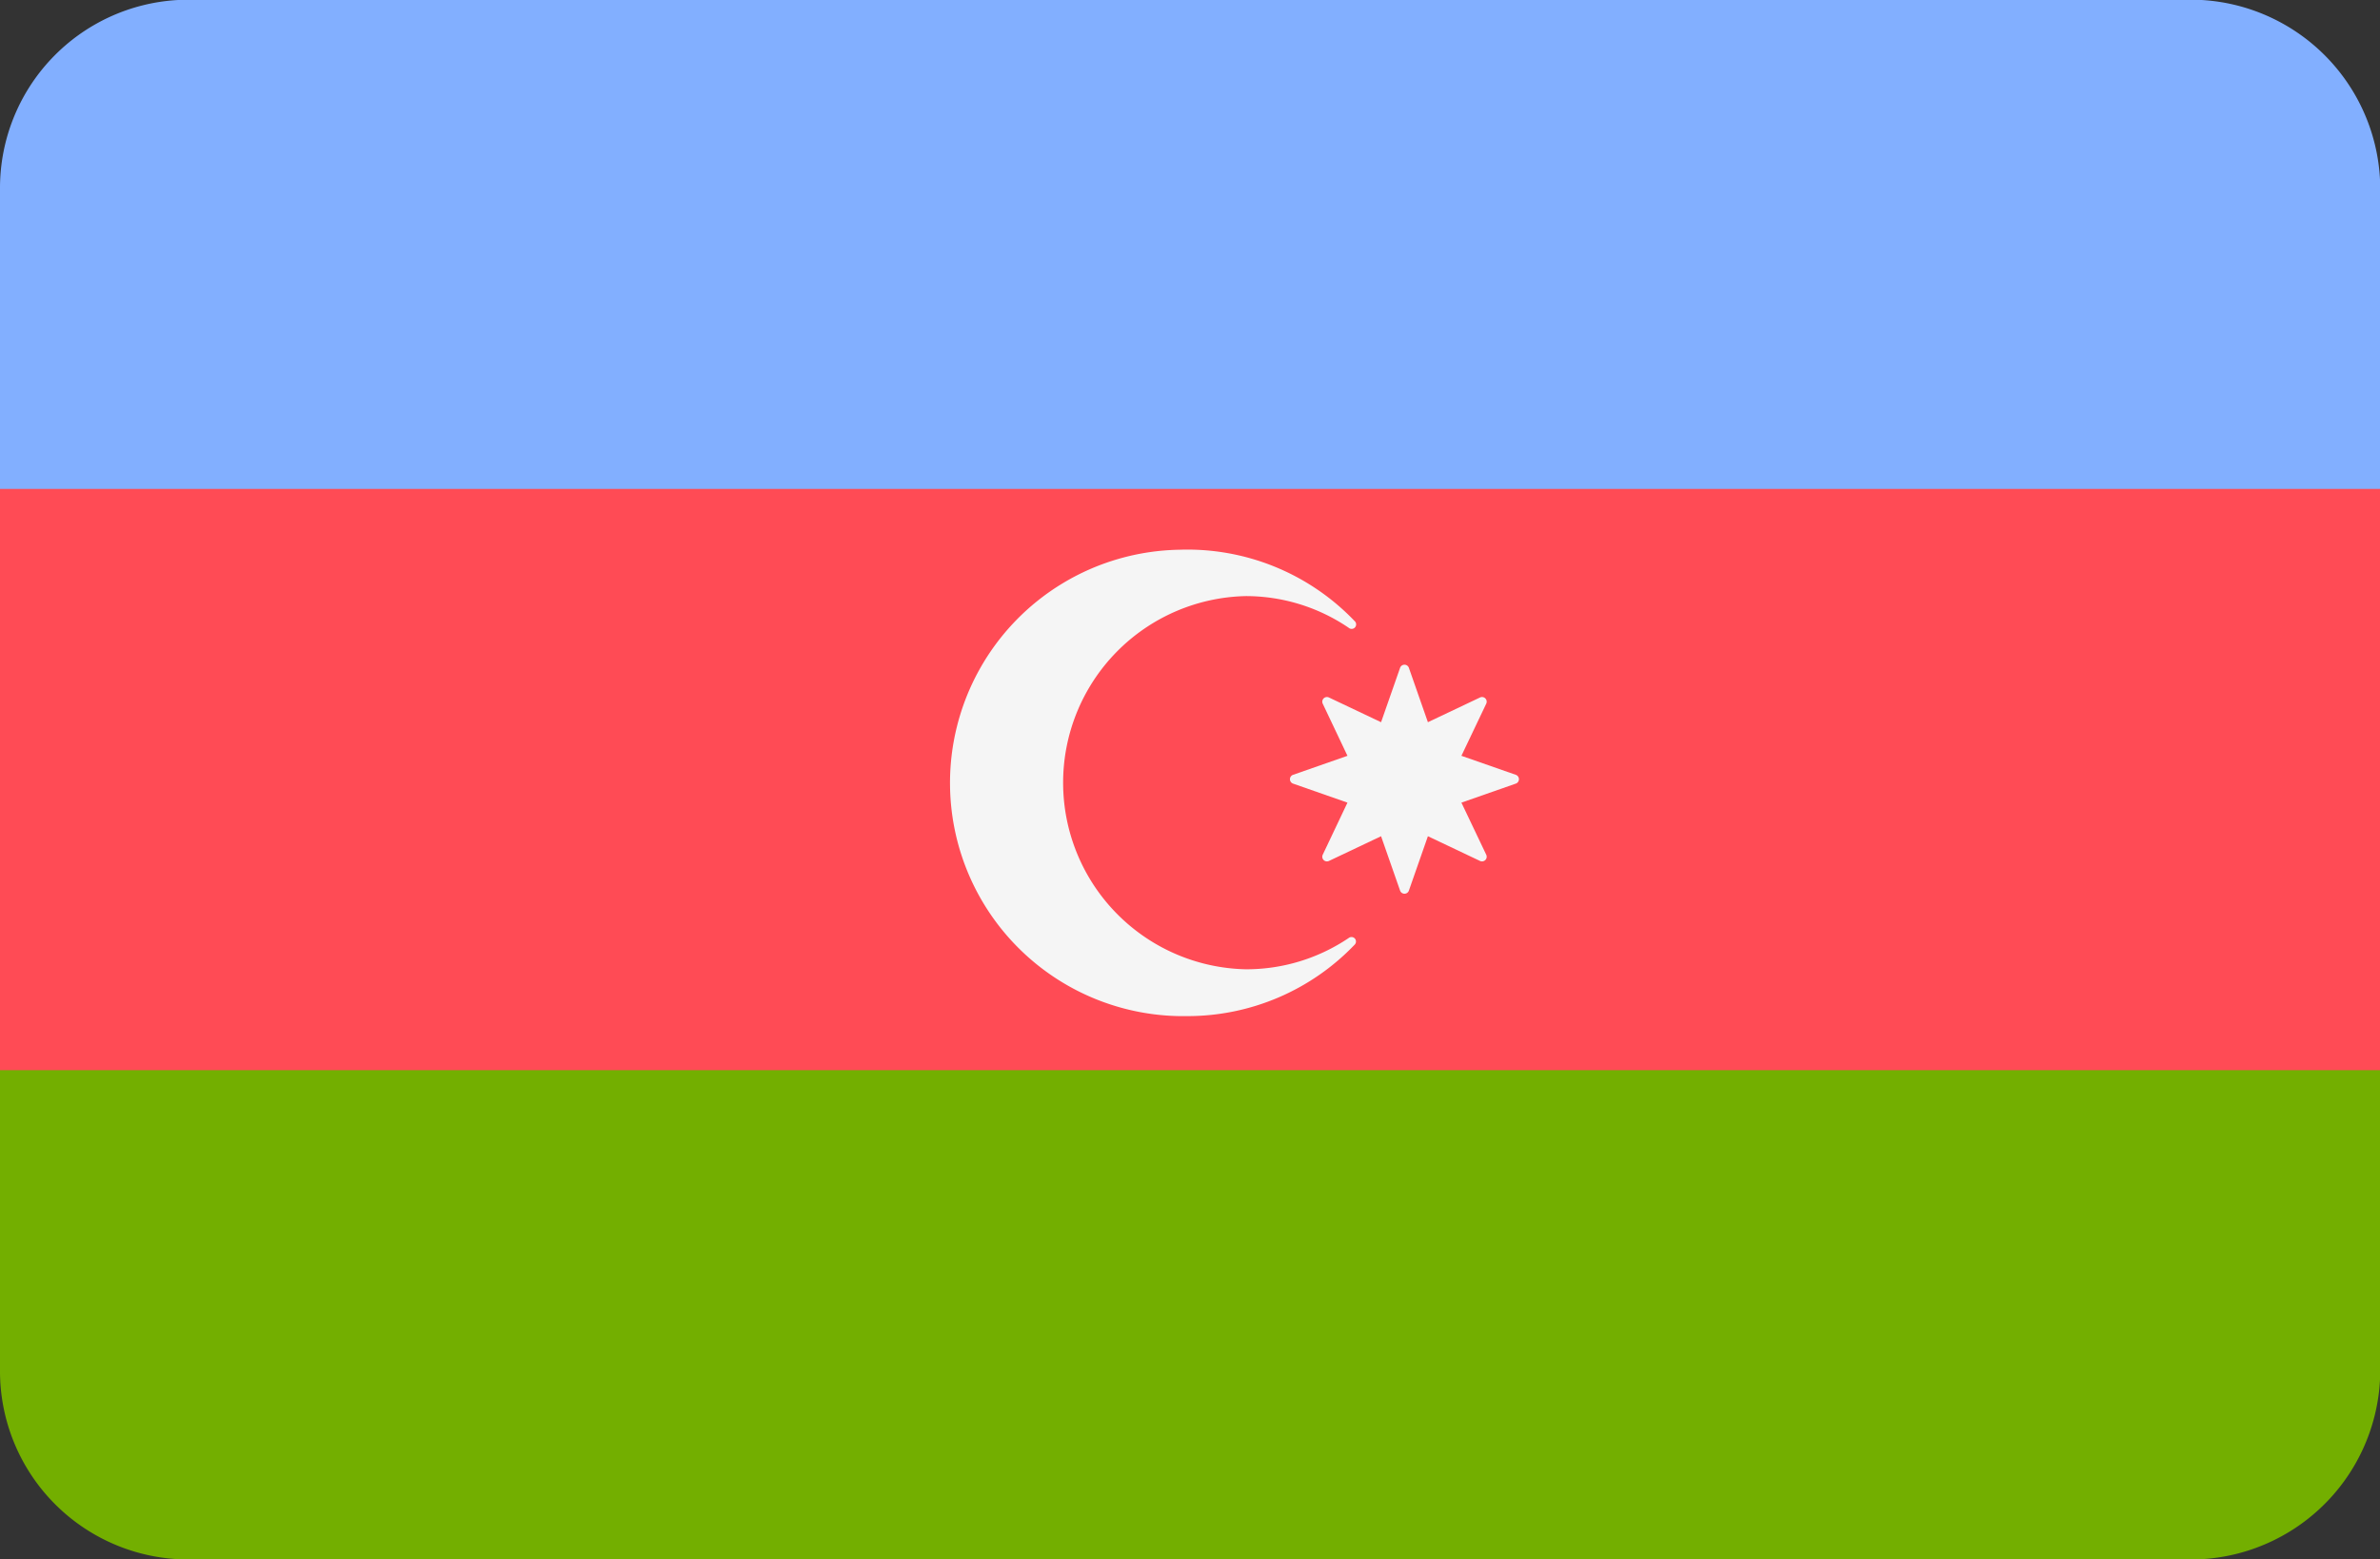
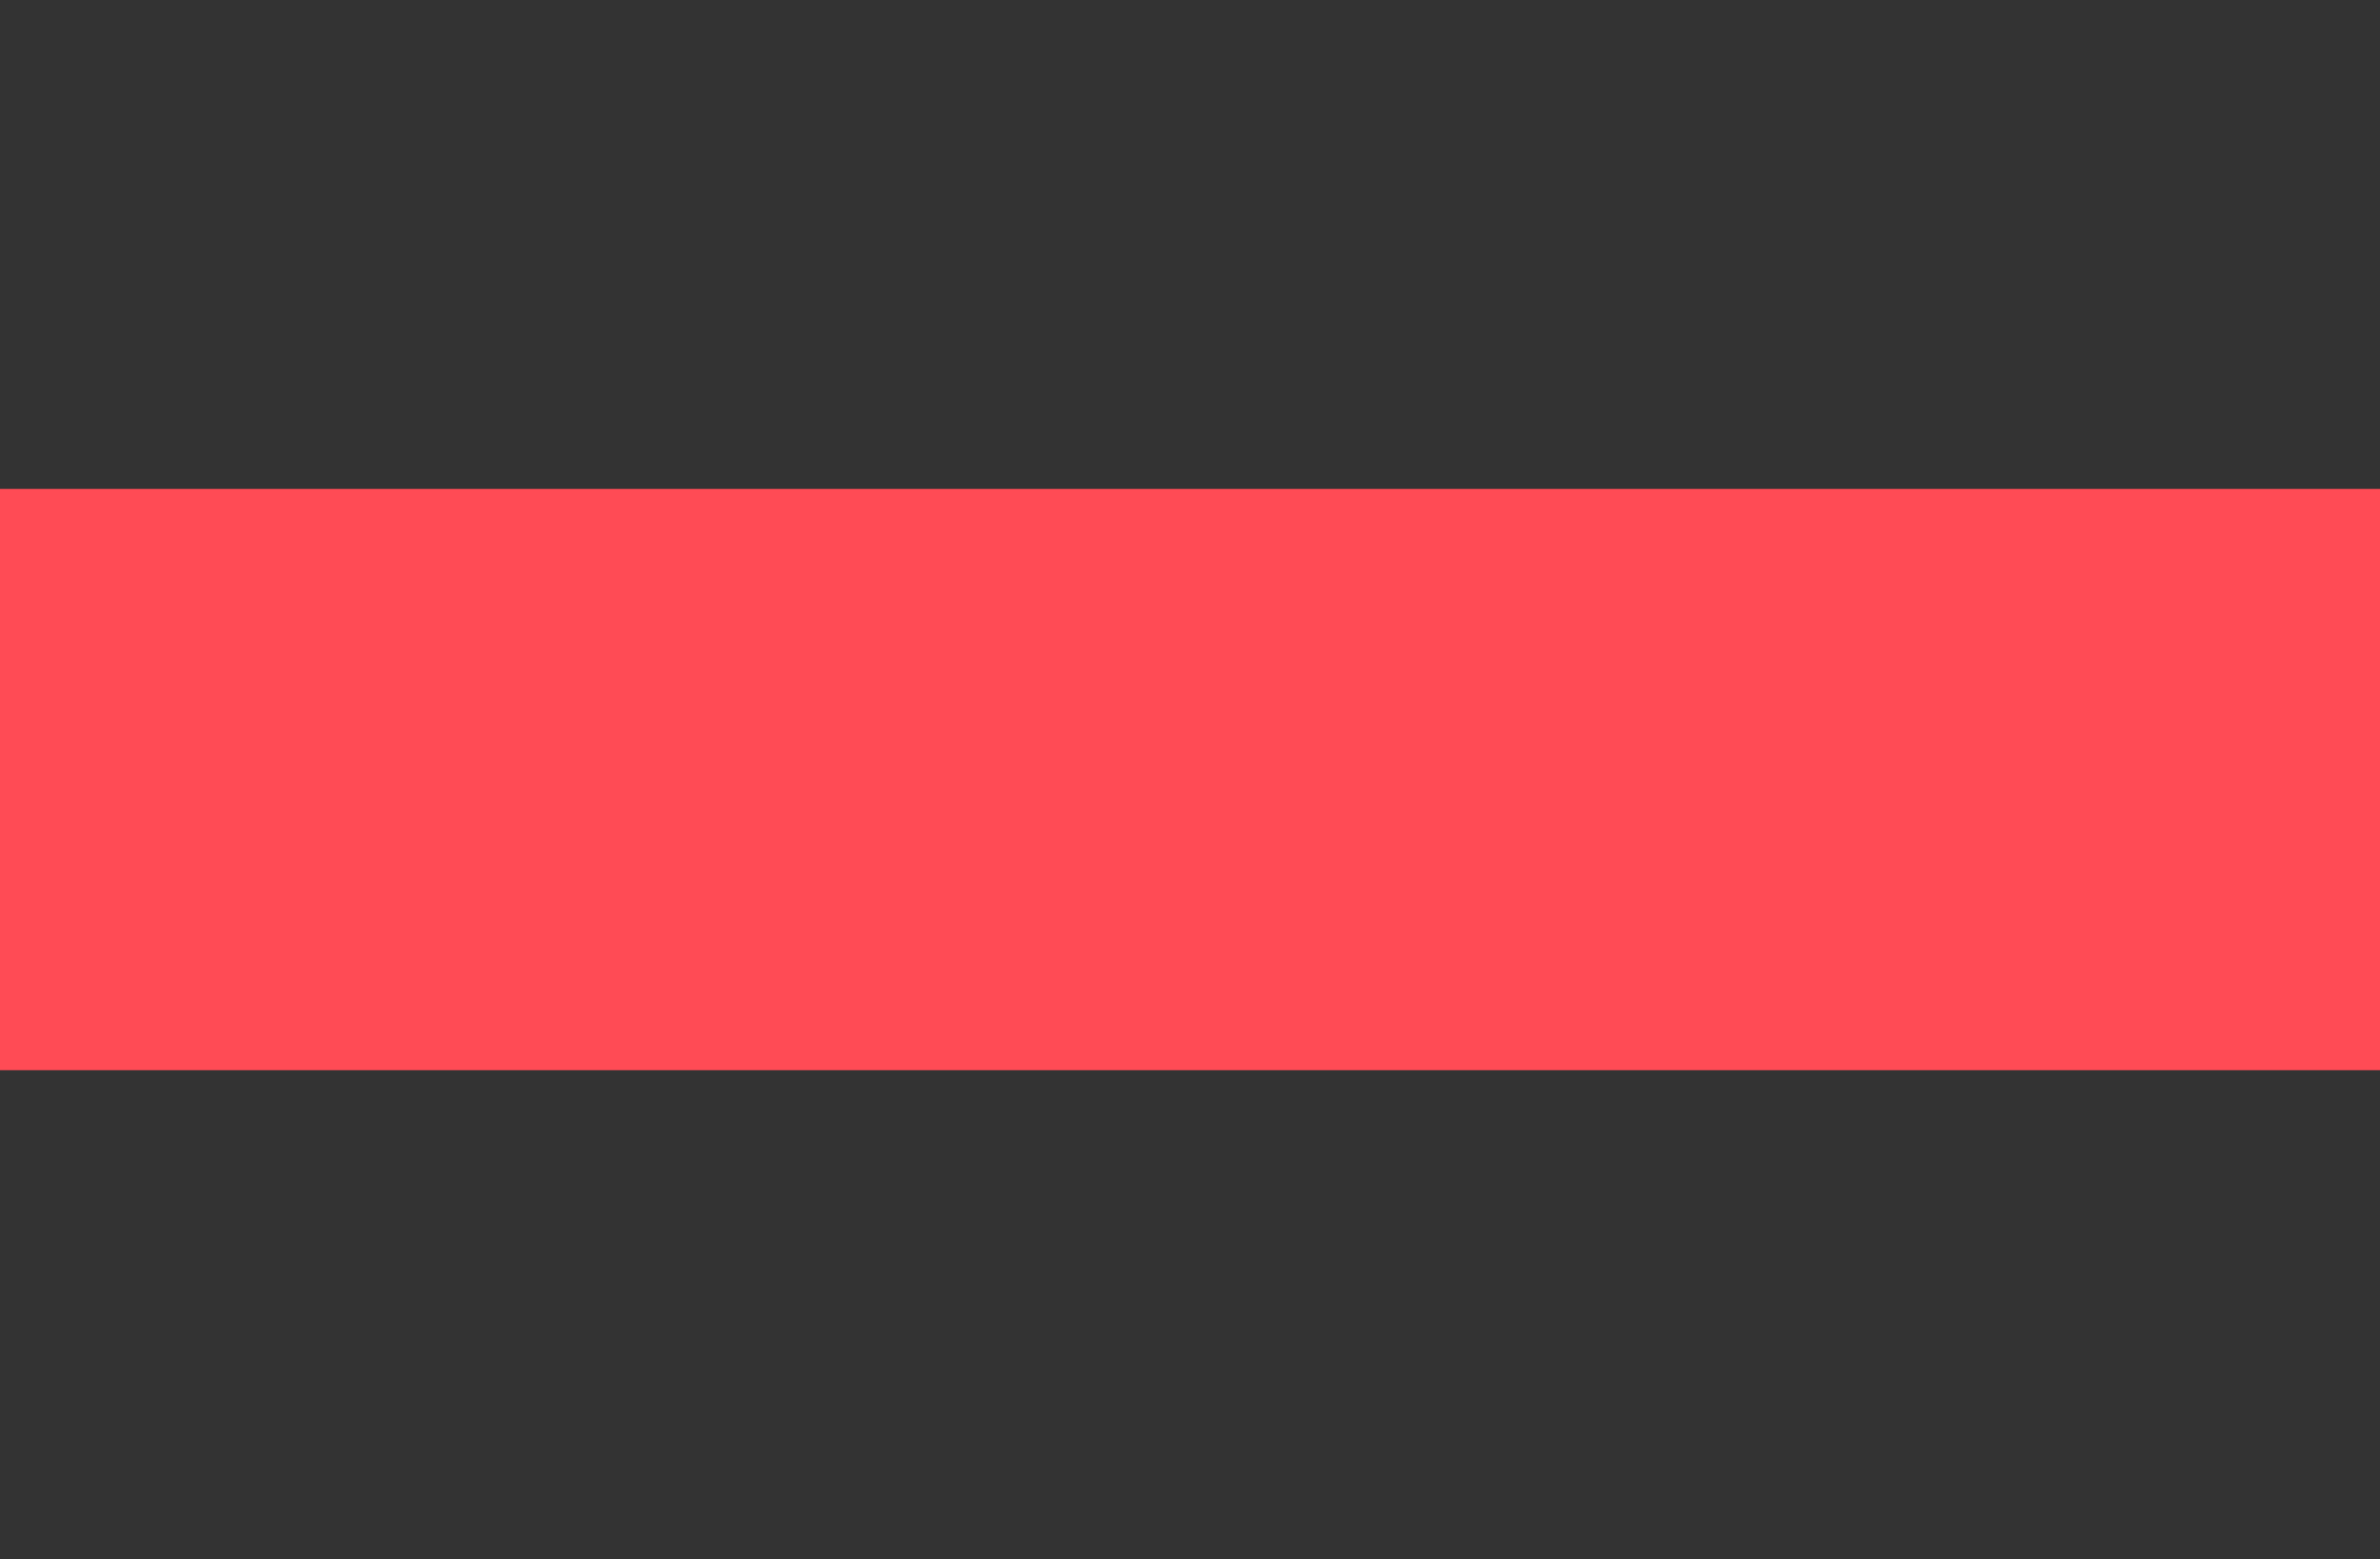
<svg xmlns="http://www.w3.org/2000/svg" width="25" height="16.381" viewBox="0 0 25 16.381">
  <rect x="0" y="0" width="25" height="16.381" fill="#333333" stroke="none" />
  <defs>
    <style>.a{fill:#73af00;}.b{fill:#82afff;}.c{fill:#ff4b55;}.d{fill:#f5f5f5;}</style>
  </defs>
-   <path class="a" d="M0,316.041a1.979,1.979,0,0,0,1.87,1.981H23.127A1.993,1.993,0,0,0,25,315.927v-4.012H0Z" transform="translate(0 -301.64)" />
-   <path class="b" d="M23.127,88.257H1.87A1.979,1.979,0,0,0,0,90.238v4.126H25V90.351A1.993,1.993,0,0,0,23.127,88.257Z" transform="translate(0 -88.257)" />
  <rect class="c" width="25" height="6.107" transform="translate(0 5.137)" />
  <g transform="translate(10.023 5.774)">
-     <path class="d" d="M215.085,216.264a1.961,1.961,0,0,1,0-3.921,1.922,1.922,0,0,1,1.083.333.047.047,0,0,0,.062-.071,2.429,2.429,0,0,0-1.842-.749,2.449,2.449,0,0,0,.085,4.9,2.43,2.43,0,0,0,1.759-.752.047.047,0,0,0-.062-.07A1.923,1.923,0,0,1,215.085,216.264Z" transform="translate(-212.024 -211.854)" />
-     <path class="d" d="M277.828,234.05l.2.572.548-.26a.049.049,0,0,1,.065.065l-.261.548.572.2a.049.049,0,0,1,0,.092l-.572.2.261.548a.049.049,0,0,1-.065.065l-.548-.26-.2.572a.049.049,0,0,1-.092,0l-.2-.572-.548.26a.049.049,0,0,1-.065-.065l.26-.548-.572-.2a.049.049,0,0,1,0-.092l.572-.2-.26-.548a.049.049,0,0,1,.065-.065l.548.26.2-.572A.049.049,0,0,1,277.828,234.05Z" transform="translate(-273.052 -232.808)" />
-   </g>
+     </g>
</svg>